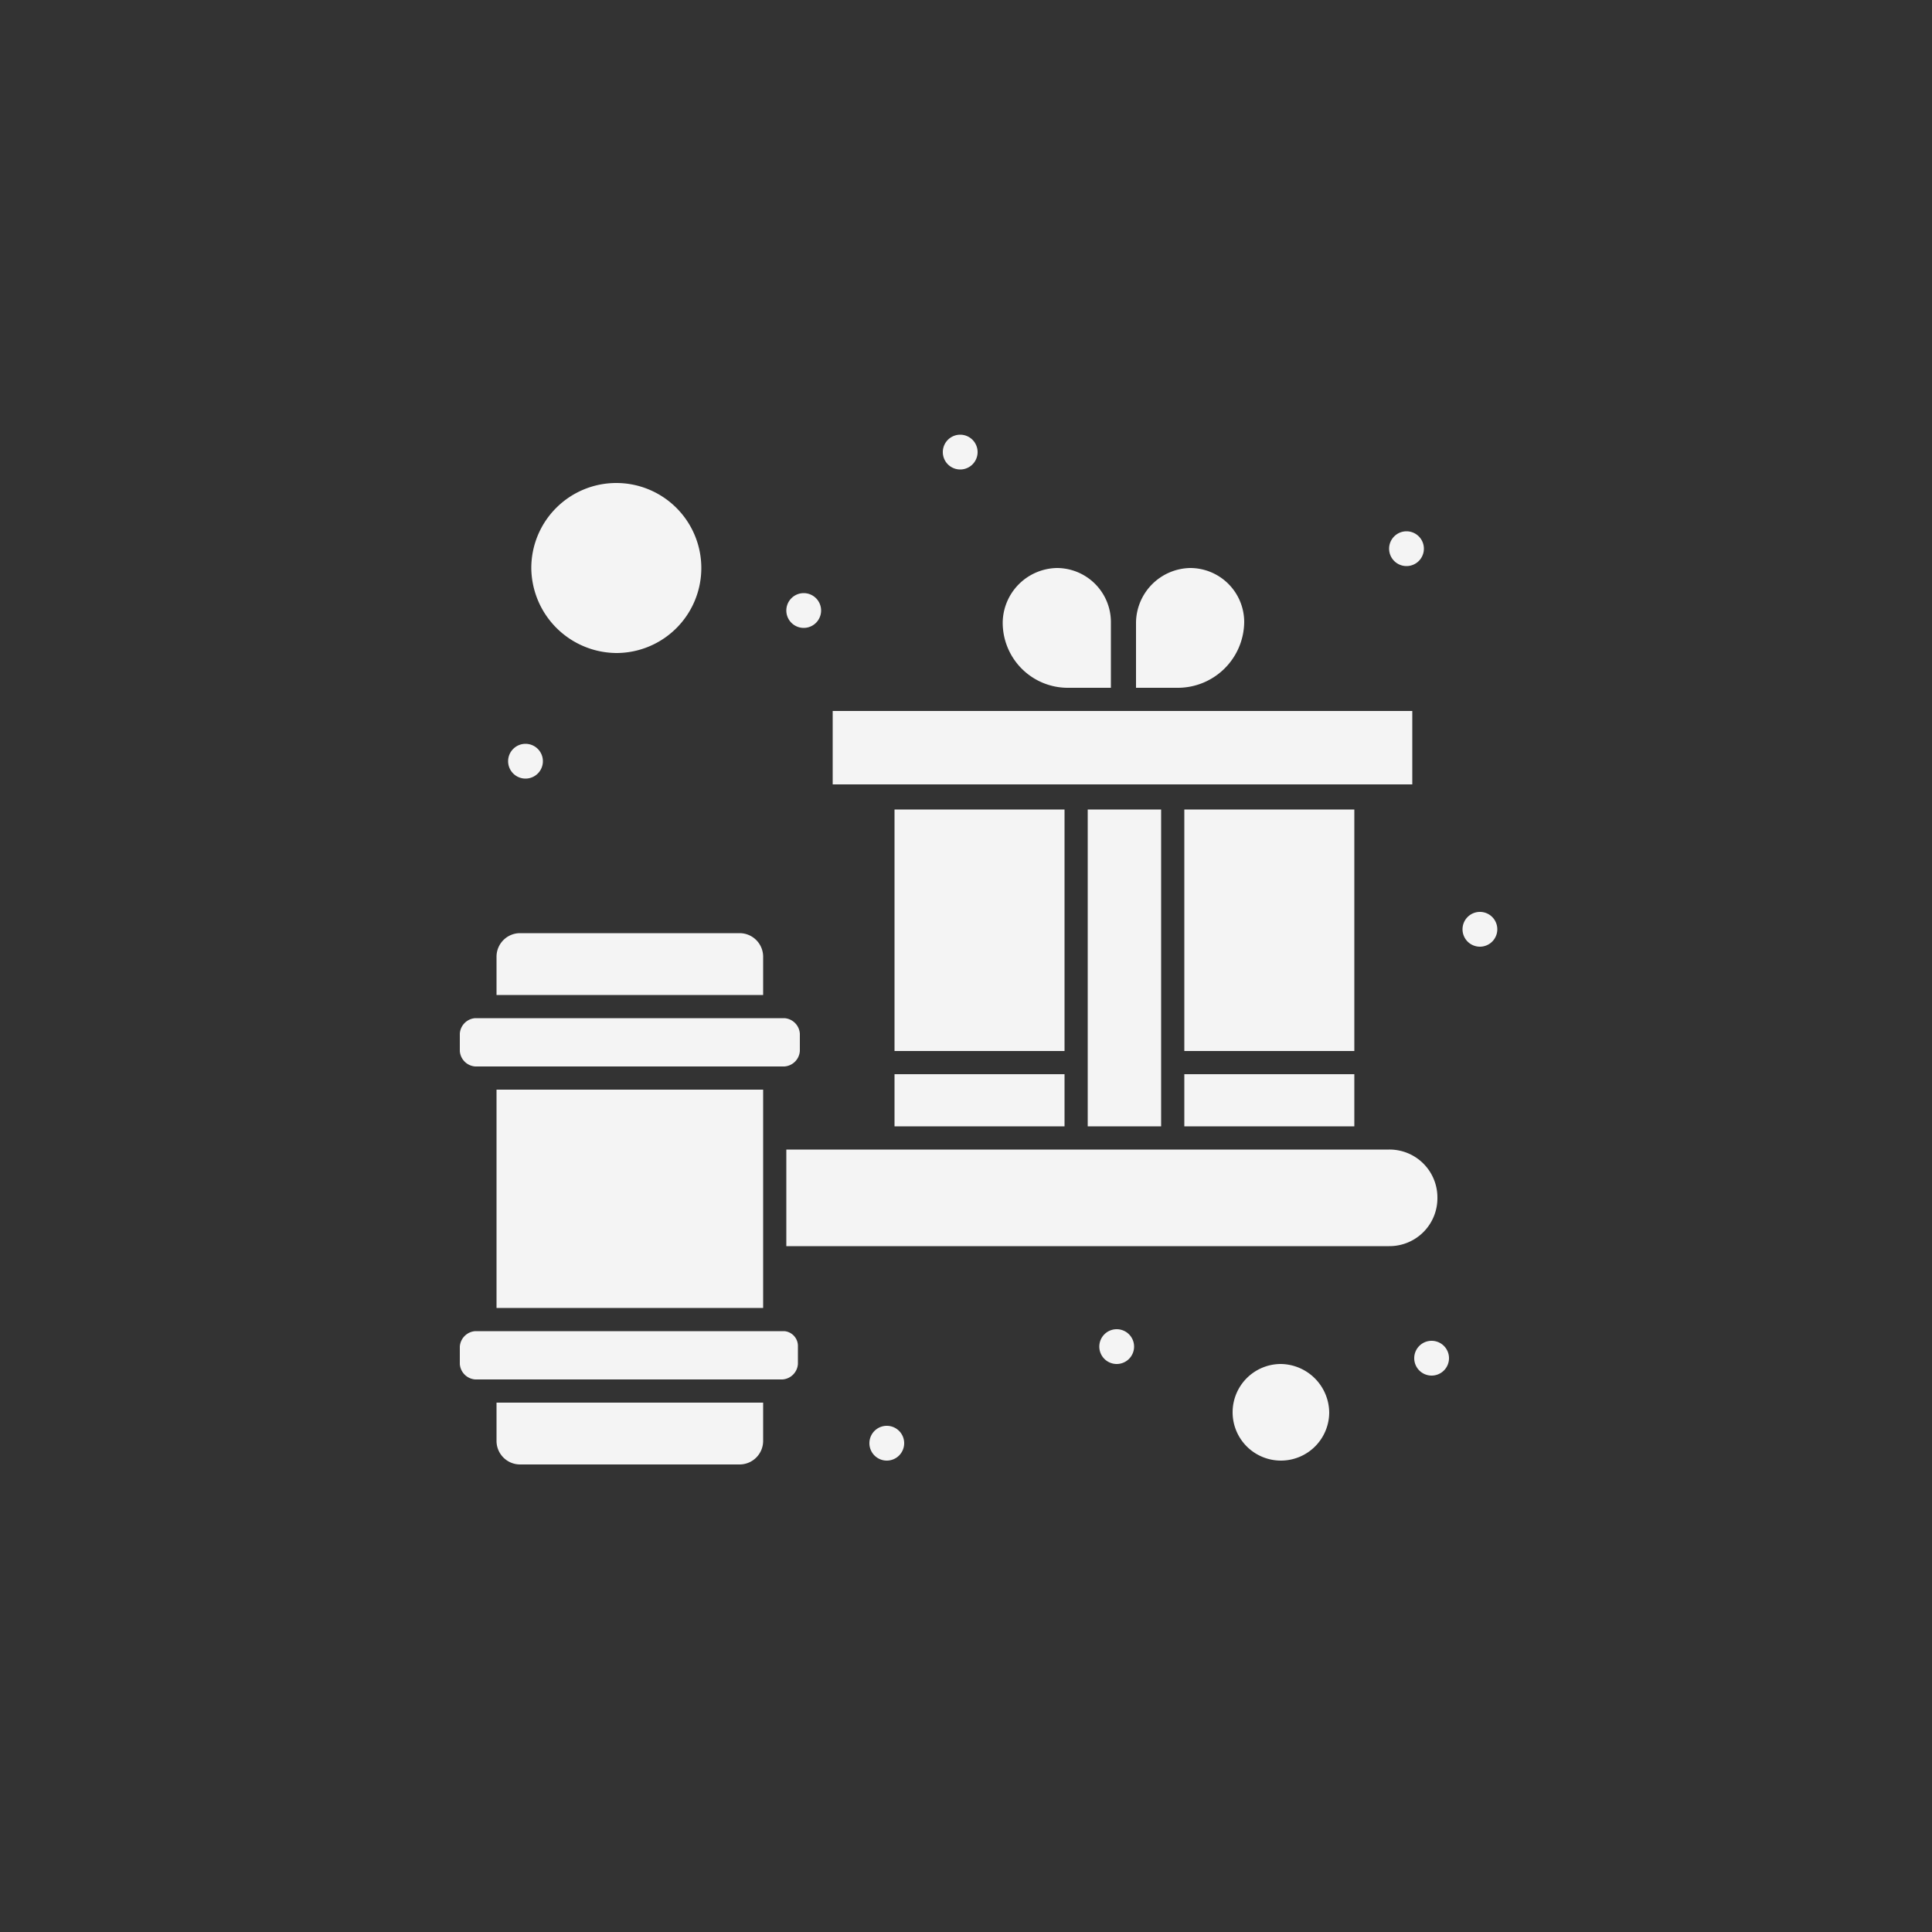
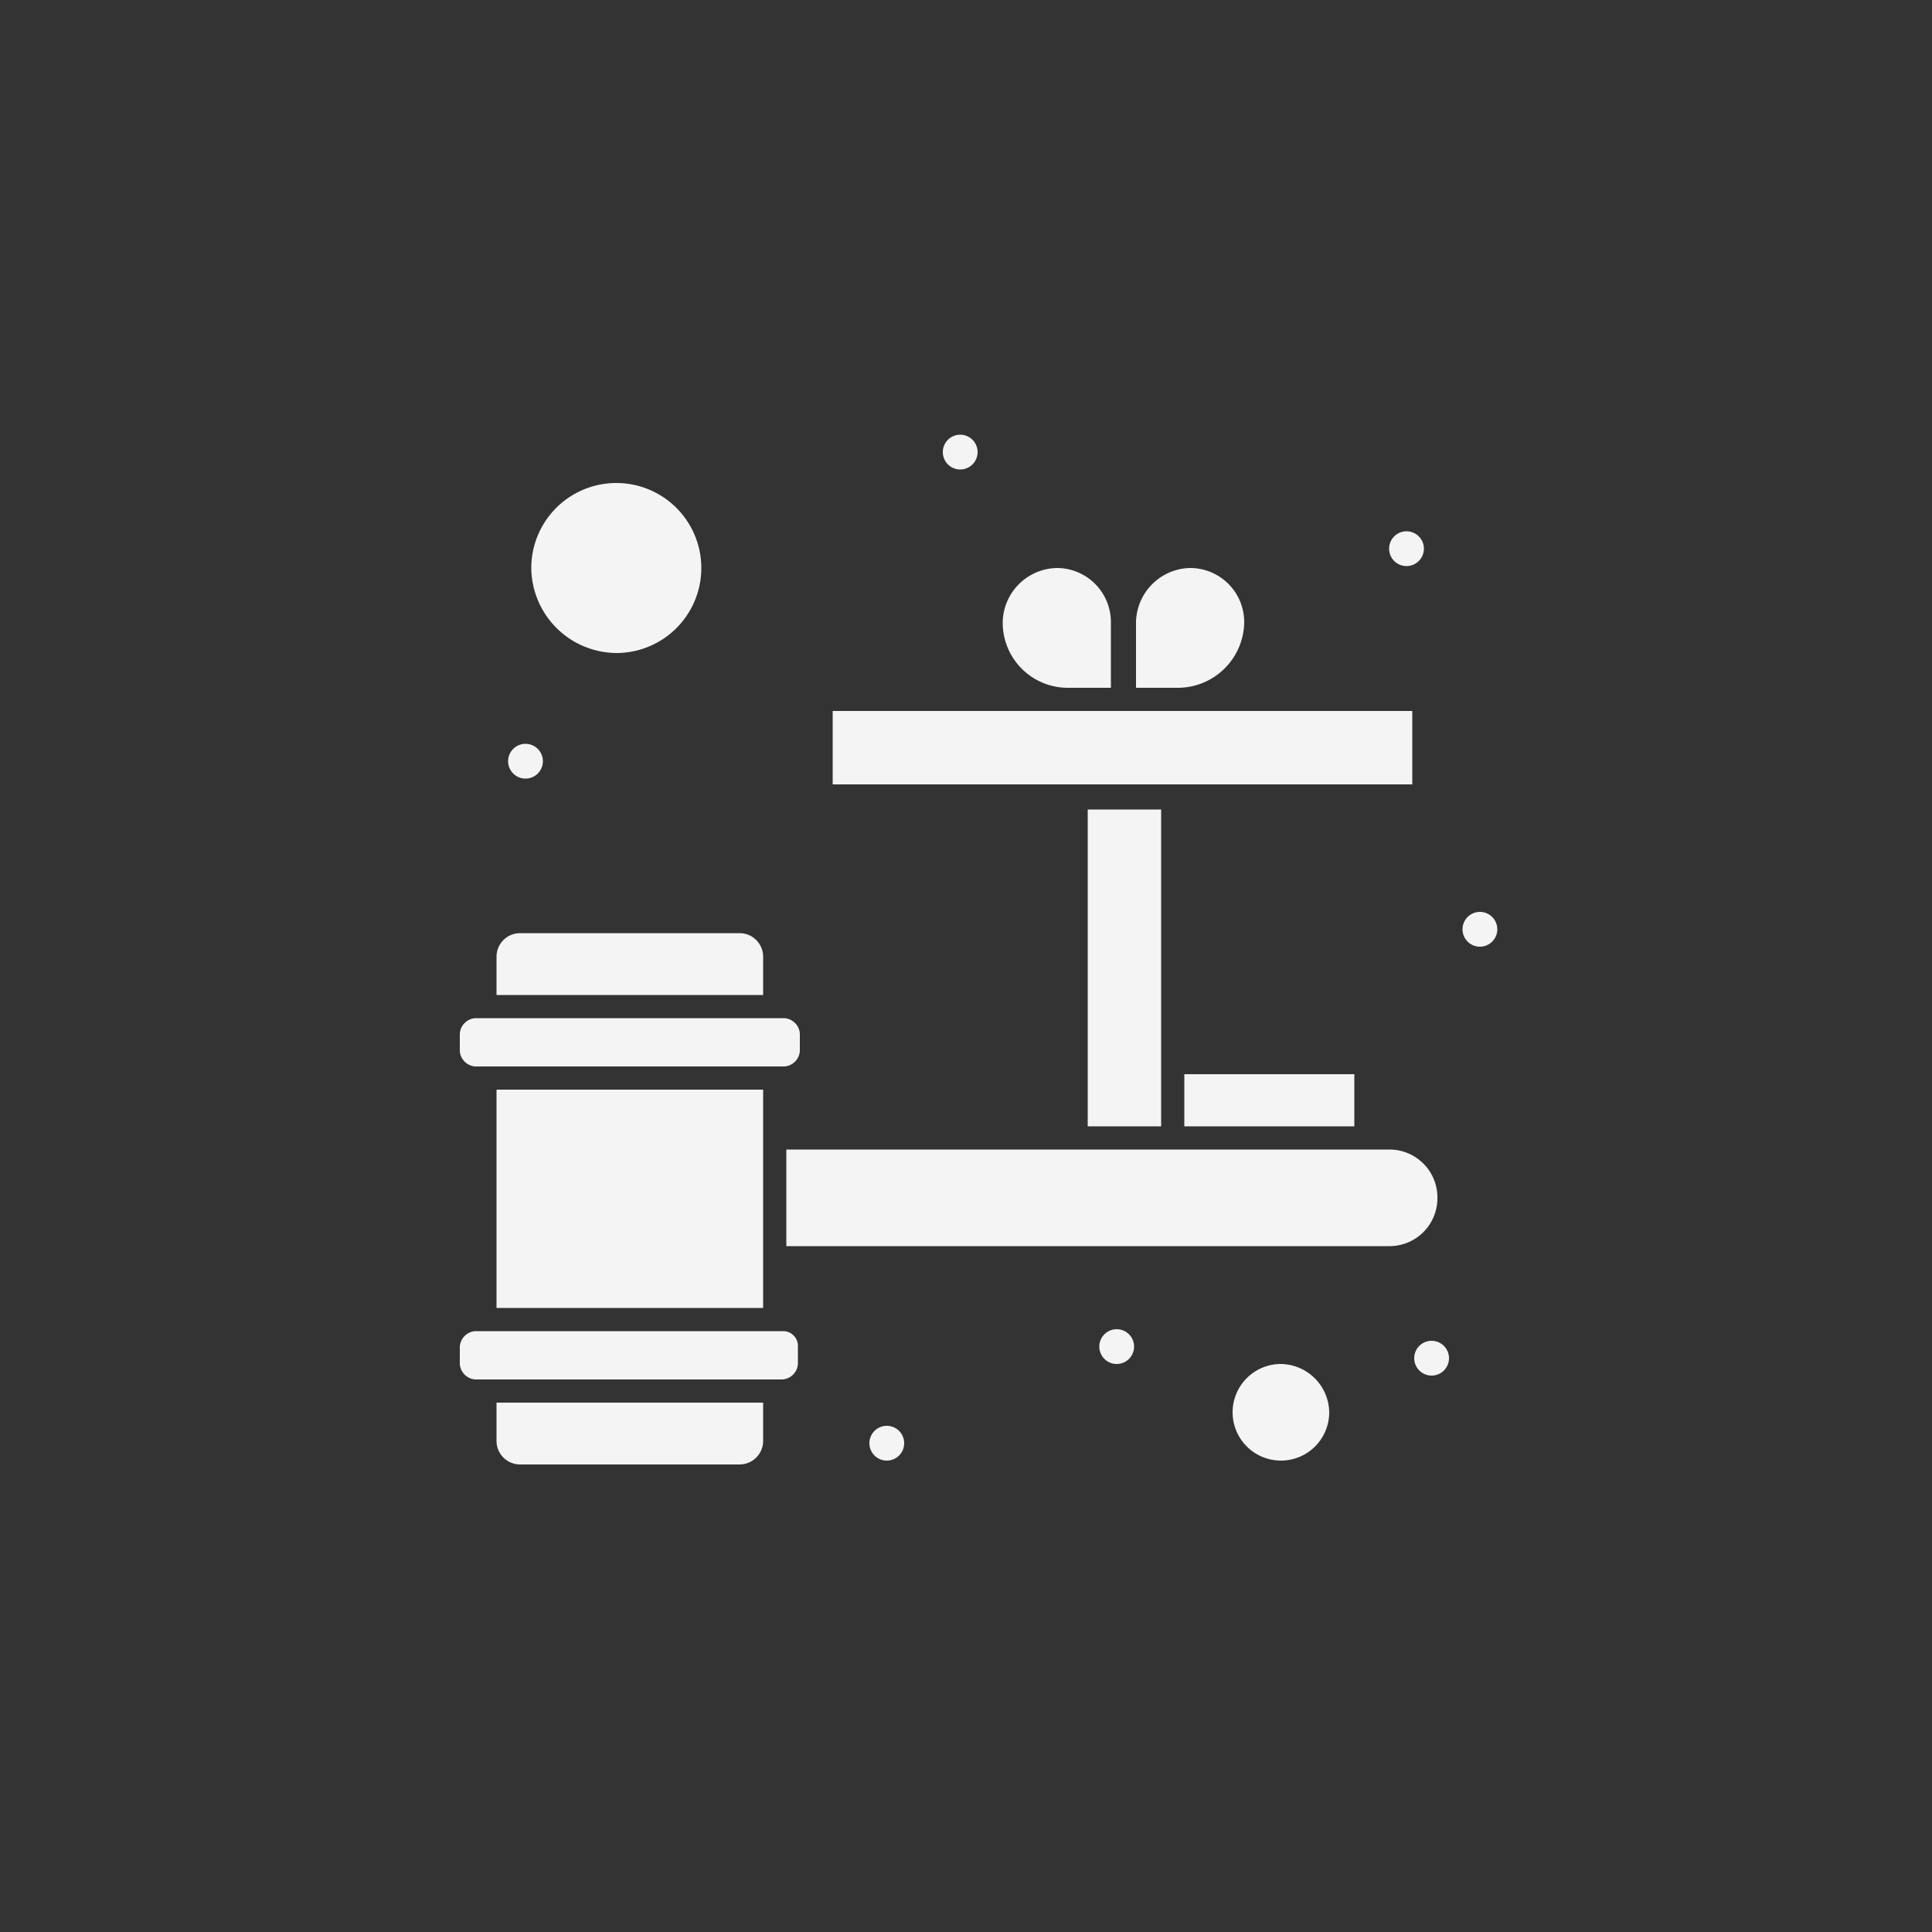
<svg xmlns="http://www.w3.org/2000/svg" viewBox="0 0 100 100">
  <rect x="0" y="0" width="100" height="100" fill="#333333" stroke="none" />
  <defs>
    <style>.cls-1{fill:#fff;opacity:0;}.cls-2{fill:#f4f4f4;}</style>
  </defs>
  <g id="Layer_2" data-name="Layer 2">
    <g id="_1" data-name="1">
-       <rect class="cls-1" width="100" height="100" />
      <g id="_835_Gift_Auction_Hammer_Judge" data-name="835, Gift, Auction, Hammer, Judge">
        <rect class="cls-2" x="61.3" y="55.6" width="8.8" height="2.7" />
-         <rect class="cls-2" x="61.3" y="41.9" width="8.8" height="12.5" />
-         <rect class="cls-2" x="46.3" y="41.9" width="8.8" height="12.5" />
        <path class="cls-2" d="M73.1,40.6V36.8h-30v3.8Z" />
        <path class="cls-2" d="M66.3,70.6a2.5,2.5,0,1,0,2.5,2.5A2.54,2.54,0,0,0,66.3,70.6Z" />
        <path class="cls-2" d="M31.9,33.8a4.4,4.4,0,1,0-4.4-4.4A4.44,4.44,0,0,0,31.9,33.8Z" />
        <path class="cls-2" d="M55.3,35.6h2.2V32.2a2.8,2.8,0,0,0-2.8-2.8,2.86,2.86,0,0,0-2.8,2.8A3.37,3.37,0,0,0,55.3,35.6Z" />
-         <rect class="cls-2" x="46.3" y="55.6" width="8.8" height="2.7" />
-         <path class="cls-2" d="M64.4,32.2a2.8,2.8,0,0,0-2.8-2.8,2.86,2.86,0,0,0-2.8,2.8v3.4H61A3.44,3.44,0,0,0,64.4,32.2Z" />
+         <path class="cls-2" d="M64.4,32.2a2.8,2.8,0,0,0-2.8-2.8,2.86,2.86,0,0,0-2.8,2.8v3.4H61A3.44,3.44,0,0,0,64.4,32.2" />
        <rect class="cls-2" x="56.3" y="41.9" width="3.8" height="16.4" />
        <path class="cls-2" d="M24.6,55.2h16a.86.86,0,0,0,.8-.8v-.9a.86.86,0,0,0-.8-.8h-16a.86.86,0,0,0-.8.8v.9A.86.86,0,0,0,24.6,55.2Z" />
        <path class="cls-2" d="M39.5,67.7V56.4H25.7V67.7Z" />
        <path class="cls-2" d="M74.4,62a2.48,2.48,0,0,0-2.5-2.5H40.7v5H71.9A2.48,2.48,0,0,0,74.4,62Z" />
        <path class="cls-2" d="M39.5,49.5a1.22,1.22,0,0,0-1.2-1.2H26.9a1.22,1.22,0,0,0-1.2,1.2v2H39.5v-2Z" />
        <path class="cls-2" d="M25.7,74.6a1.22,1.22,0,0,0,1.2,1.2H38.3a1.22,1.22,0,0,0,1.2-1.2v-2H25.7Z" />
        <path class="cls-2" d="M40.6,68.9h-16a.86.86,0,0,0-.8.8v.9a.86.86,0,0,0,.8.8H40.5a.86.86,0,0,0,.8-.8v-.9A.77.77,0,0,0,40.6,68.9Z" />
        <path class="cls-2" d="M72.8,27.5a.9.9,0,1,1-.9.9A.9.9,0,0,1,72.8,27.5Z" />
        <path class="cls-2" d="M76.6,47.2a.9.9,0,1,1-.9.9A.9.9,0,0,1,76.6,47.2Z" />
        <path class="cls-2" d="M49.7,22.5a.9.9,0,1,1-.9.9A.9.9,0,0,1,49.7,22.5Z" />
-         <path class="cls-2" d="M41.6,30.7a.9.9,0,1,1-.9.9A.9.9,0,0,1,41.6,30.7Z" />
        <path class="cls-2" d="M27.2,38.5a.9.9,0,1,1-.9.9A.9.9,0,0,1,27.2,38.5Z" />
        <path class="cls-2" d="M74.1,69.4a.9.9,0,1,1-.9.9A.9.9,0,0,1,74.1,69.4Z" />
        <path class="cls-2" d="M57.8,68.8a.9.9,0,1,1-.9.9A.9.9,0,0,1,57.8,68.8Z" />
        <path class="cls-2" d="M45.9,73.8a.9.9,0,1,1-.9.9A.9.9,0,0,1,45.9,73.8Z" />
      </g>
    </g>
  </g>
</svg>